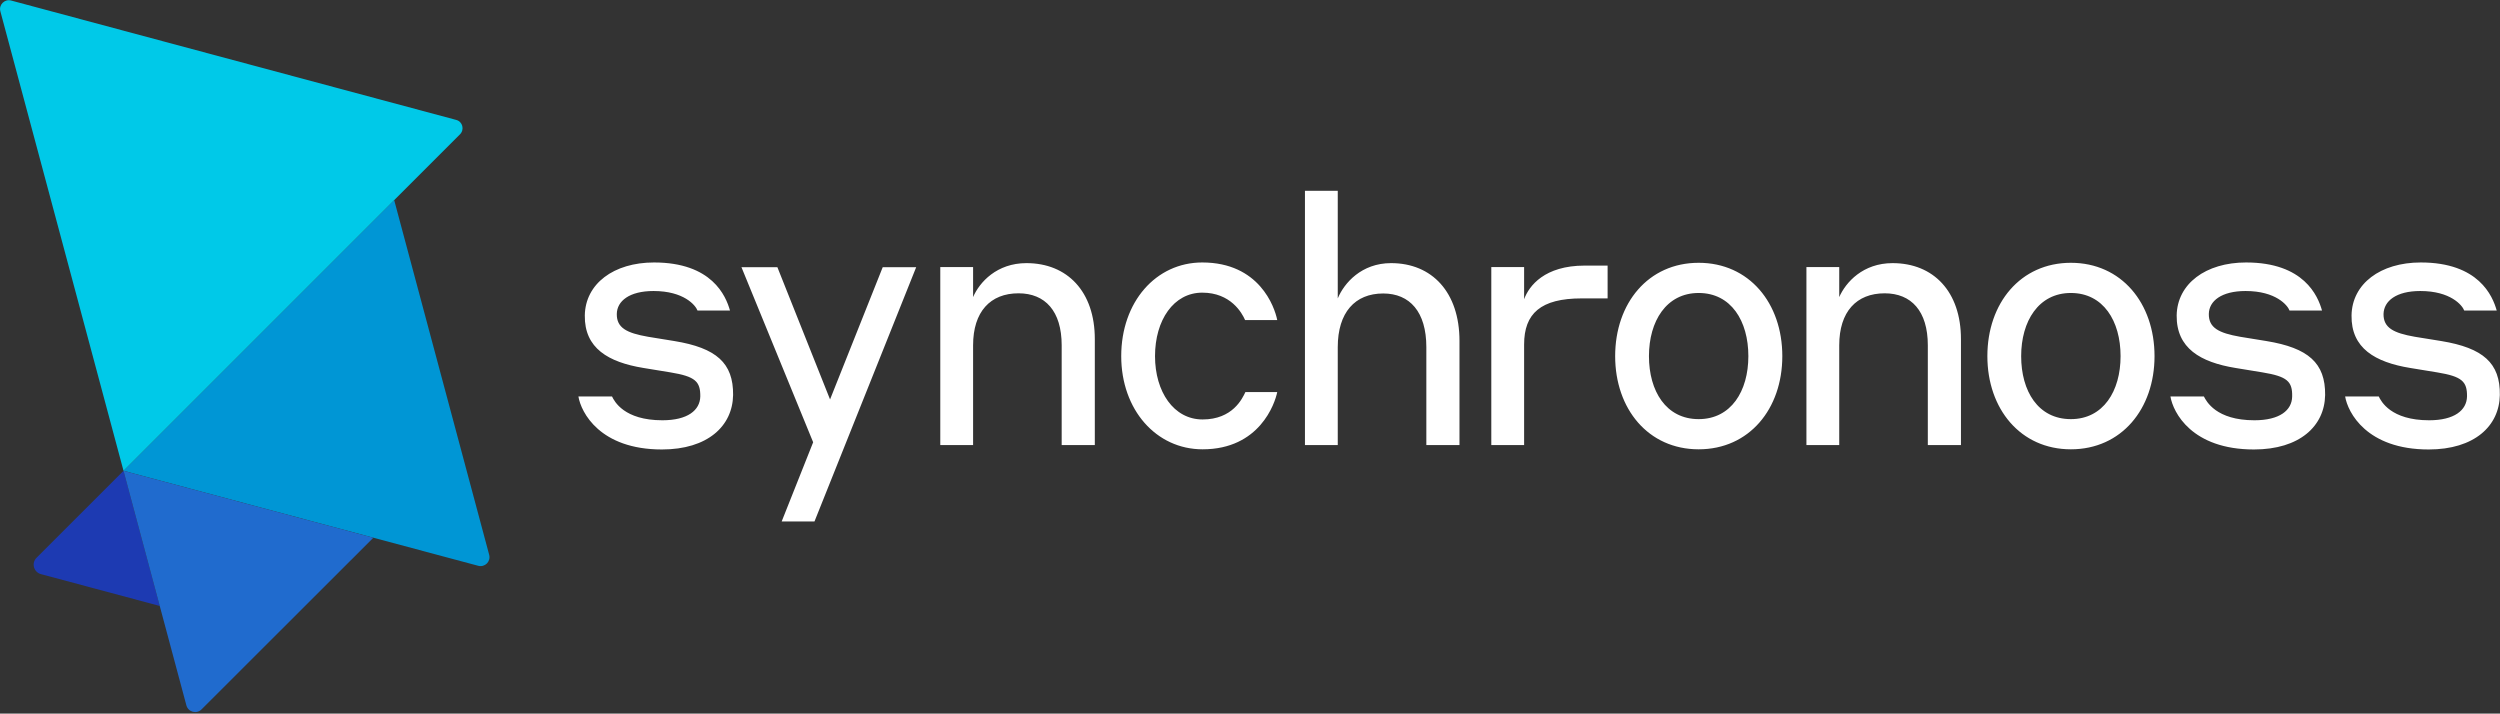
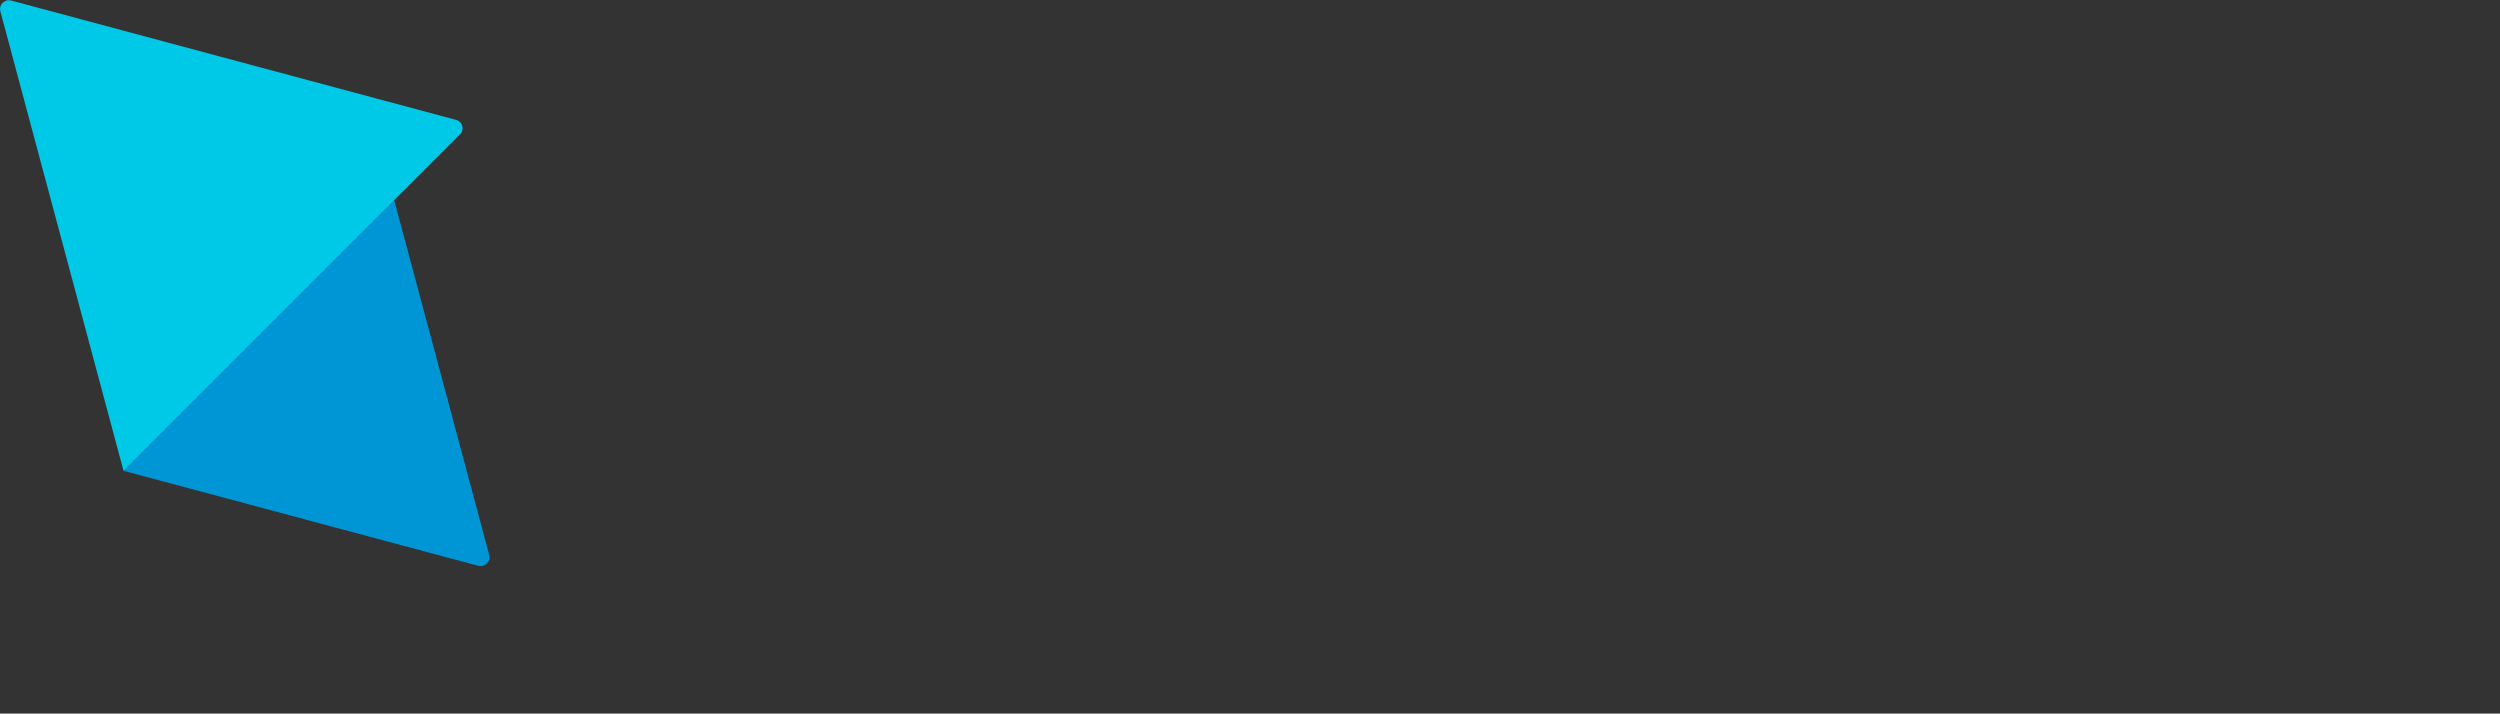
<svg xmlns="http://www.w3.org/2000/svg" version="1.2" viewBox="0 0 1524 435" width="1524" height="435">
  <rect x="0" y="0" width="1524" height="435" fill="#333333" stroke="none" />
  <title>synchronoss-logo-black-svg</title>
  <style>
		.s0 { fill: #0096d5 } 
		.s1 { fill: #00c9e8 } 
		.s2 { fill: #1d3ab2 } 
		.s3 { fill: #206bce } 
		.s4 { fill: #ffffff } 
	</style>
  <g id="Layer">
    <g id="Layer">
      <path id="Layer" class="s0" d="m240.3 122l-165 165 216.2 57.9c4.1 1.1 7.8-2.6 6.7-6.7z" />
      <path id="Layer" class="s1" d="m278.1 73.1l-271.4-72.8c-3.9-1-7.5 2.6-6.5 6.5l75.1 280.2 205.1-205.1c2.9-2.9 1.6-7.8-2.3-8.8z" />
-       <path id="Layer" class="s2" d="m75.3 287l22.1 82.4-72.4-19.4c-4.5-1.2-6-6.8-2.7-10z" />
-       <path id="Layer" class="s3" d="m75.3 287l152.3 40.8-104.7 104.6c-3 3.1-8.2 1.7-9.3-2.5z" />
    </g>
    <g id="Layer">
-       <path id="Layer" fill-rule="evenodd" class="s4" d="m445 189.3h-19.8c-1.2-3.2-8.3-11.9-26.8-11.9-14.7 0-22.3 6.1-22.4 14-0.1 8.4 5.9 11.6 19.1 13.9l16 2.6c25.6 4.2 36 13.4 35.8 32.9-0.3 18.9-15.5 33.2-43.4 33.2-37.8 0-49.3-22.6-50.9-32.3h20.5c1.4 2.9 7.3 14.5 30.7 14.5 15.4 0 22.9-6.1 23.1-14.5 0.1-9.2-3.1-12.2-18.2-14.7l-16.5-2.7c-21.3-3.5-36-12-35.7-32 0.3-19.3 17.6-32.3 42.2-32.3 35.3 0 43.8 20.4 46.3 29.3zm970.5 0h-19.8c-1.2-3.2-8.3-11.9-26.8-11.9-14.7 0-22.3 6.1-22.4 14-0.1 8.4 6 11.6 19.1 13.9l16 2.6c25.6 4.2 36 13.4 35.8 32.9-0.3 18.9-15.5 33.2-43.4 33.2-37.9 0-49.3-22.6-50.9-32.3h20.4c1.5 2.9 7.4 14.5 30.8 14.5 15.4 0 22.9-6.1 23-14.5 0.2-9.2-3-12.2-18.1-14.7l-16.5-2.7c-21.3-3.5-36-12-35.8-32 0.3-19.3 17.7-32.3 42.3-32.3 35.3 0 43.8 20.4 46.3 29.3zm106.5 0h-19.8c-1.2-3.2-8.3-11.9-26.8-11.9-14.7 0-22.2 6.1-22.4 14-0.1 8.4 6 11.6 19.1 13.9l16.1 2.6c25.5 4.2 36 13.4 35.7 32.9-0.3 18.9-15.5 33.2-43.4 33.2-37.8 0-49.3-22.6-50.9-32.3h20.5c1.4 2.9 7.3 14.5 30.7 14.5 15.4 0 22.9-6.1 23.1-14.5 0.1-9.2-3.1-12.2-18.2-14.7l-16.5-2.7c-21.3-3.5-36-12-35.7-32 0.3-19.3 17.6-32.3 42.2-32.3 35.3 0 43.8 20.4 46.3 29.3zm-1025.5 128.6h-20l19.2-48.3-43.7-106.7h21.9l32.1 80.6 32.1-80.6h20.4zm170.9-111.2v64.6h-20.2v-60.8c0-20.9-10.1-31.7-26.3-31.7-17.2 0-27.7 11.2-27.7 31.7v60.8h-20v-108.5h20v18.3c3.9-9.1 14.5-20.7 32.5-20.7 25 0 41.7 17.4 41.7 46.3zm111.2-11.6h-19.6c-1.9-4.4-8.8-16.7-26.1-16.7-17.4 0-28.8 16.7-28.8 38.7 0 21.7 11.4 38.6 29 38.6 18.3 0 24.2-12.7 26.1-16.7h19.4c-1.4 7-10.8 34.9-45.5 34.9-28.3 0-49.6-24.1-49.6-56.8 0-33 21.1-57.1 49.4-57.1 34.7 0 44.1 27 45.7 35.1zm36.9-13.2c3.9-9.4 14.5-21.5 32.5-21.5 25 0 41.7 17.8 41.7 47.4v63.5h-20.2v-59.7c0-21.5-10.1-32.7-26.3-32.7-17.2 0-27.7 11.6-27.7 32.7v59.7h-20v-155h20c0 0 0 65.6 0 65.6zm271 35.2c0 32.2-20.2 56.8-51 56.8-30.7 0-50.9-24.6-50.9-56.8 0-32.3 20.2-56.9 50.9-56.9 30.8 0 51 24.6 51 56.9zm-20.7 0c0-21.4-10.5-38.5-30.3-38.5-19.7 0-30.3 17.2-30.3 38.5 0 21.3 10.4 38.4 30.3 38.4 19.8 0 30.3-17.1 30.3-38.4zm129.6-10.4v64.6h-20.2v-60.8c0-20.9-10.1-31.7-26.3-31.7-17.2 0-27.7 11.2-27.7 31.7v60.8h-20v-108.5h20v18.3c4-9.1 14.5-20.7 32.5-20.7 25 0 41.7 17.4 41.7 46.3zm118 10.4c0 32.2-20.2 56.8-51 56.8-30.7 0-50.9-24.6-50.9-56.8 0-32.3 20.2-56.9 50.9-56.9 30.8 0 51 24.6 51 56.9zm-20.7 0c0-21.4-10.5-38.5-30.3-38.5-19.7 0-30.3 17.2-30.3 38.5 0 21.3 10.3 38.4 30.3 38.4 19.8 0 30.3-17.1 30.3-38.4zm-312.7-35.2h-15.8c-25 0-35.1 9.2-35.1 28.1v61.3h-20v-108.5h20v19.6c3-8.2 12.5-20.5 36.9-20.5h14c0 0 0 20 0 20z" />
-     </g>
+       </g>
  </g>
</svg>